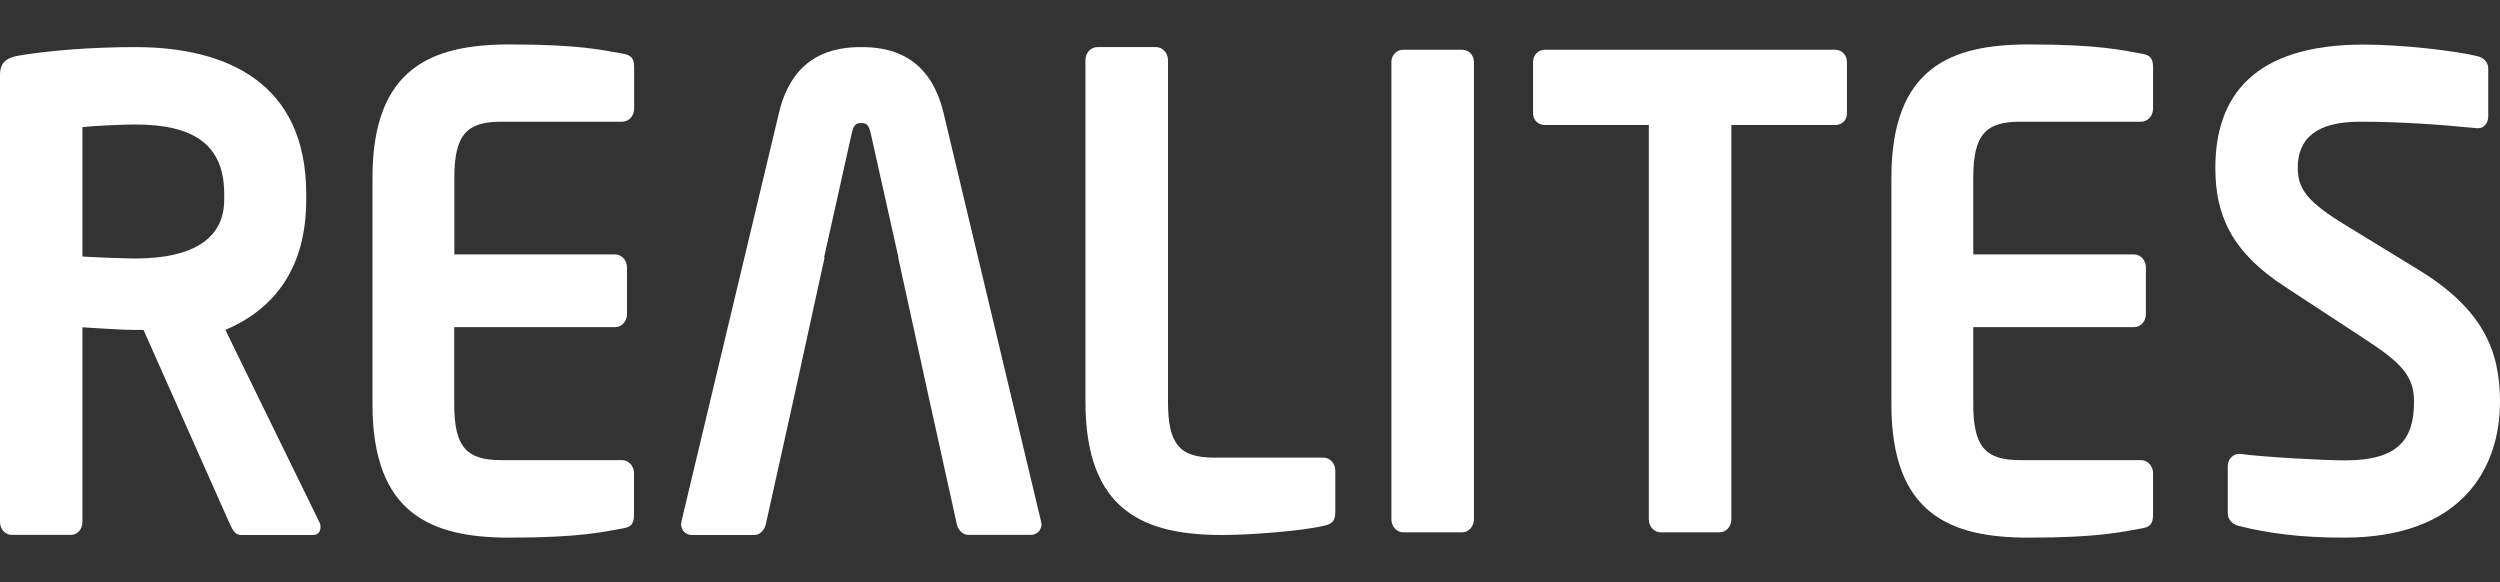
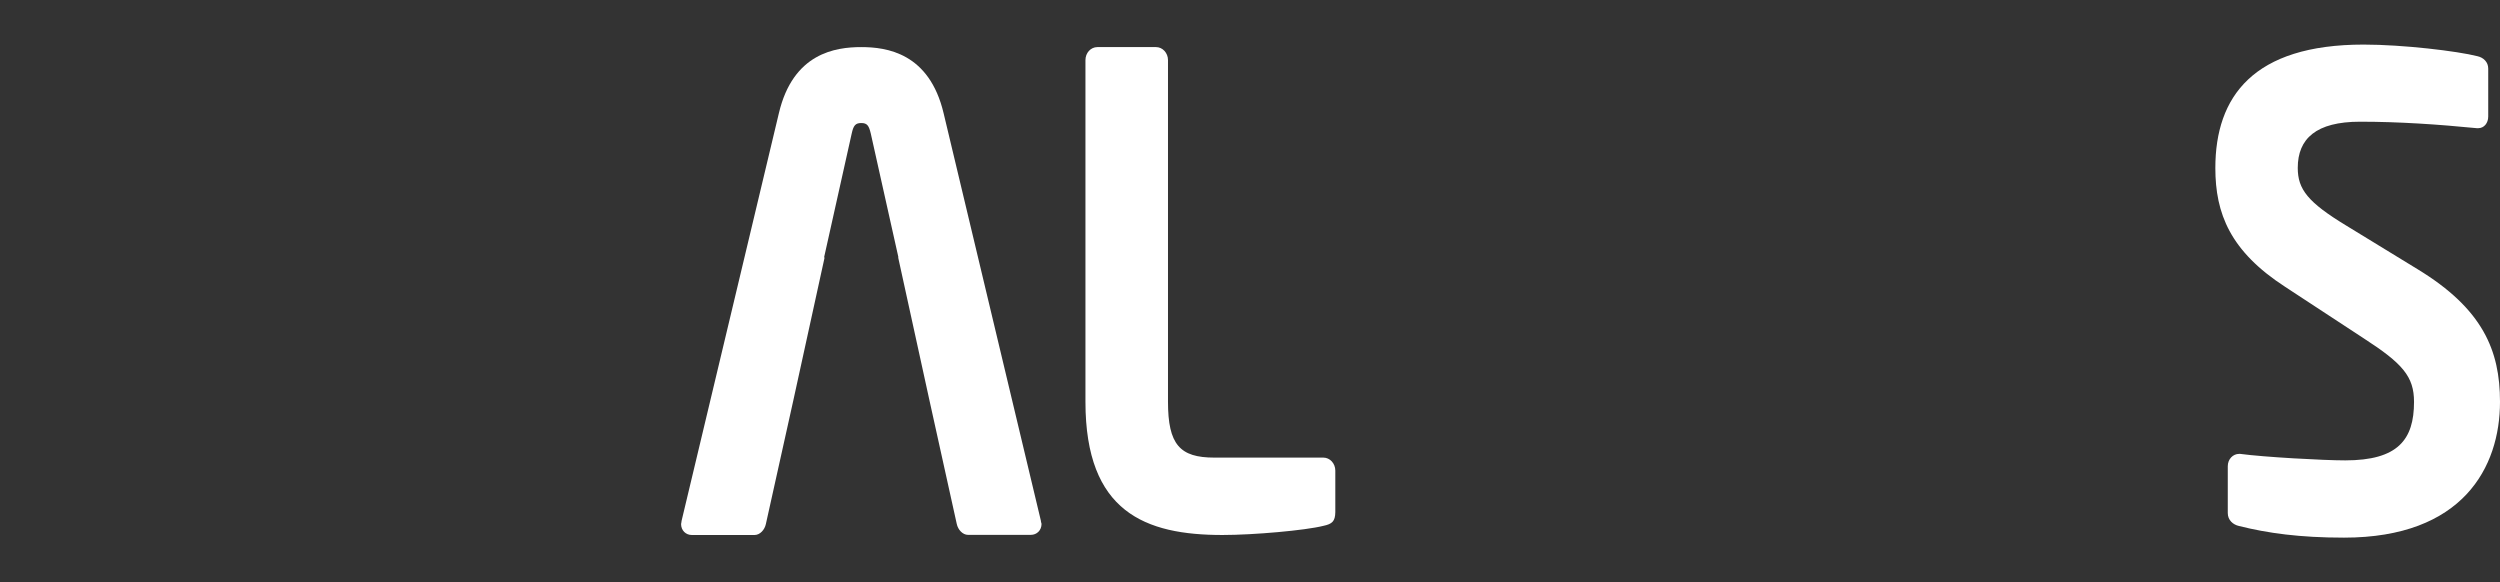
<svg xmlns="http://www.w3.org/2000/svg" width="335" height="78" viewBox="0 0 335 78" fill="none">
  <rect x="0" y="0" width="335" height="78" fill="#333333" stroke="none" />
  <rect width="335" height="78" />
-   <path d="M83.378 70.82C80.826 71.264 77.741 72.044 68.276 72.044C57.943 72.044 49.913 68.995 49.913 54.192V23.808C49.913 9.005 57.943 5.956 68.276 5.956C77.741 5.956 80.843 6.736 83.378 7.18C84.565 7.357 84.973 7.782 84.973 9.005V14.572C84.973 15.529 84.264 16.309 83.378 16.309H67.16C62.551 16.309 60.885 18.046 60.885 23.79V34.09H82.421C83.289 34.09 84.016 34.87 84.016 35.827V42.102C84.016 43.059 83.307 43.84 82.421 43.84H60.867V54.175C60.867 59.918 62.533 61.656 67.142 61.656H83.36C84.229 61.656 84.955 62.435 84.955 63.393V68.959C84.955 70.218 84.565 70.643 83.378 70.82Z" fill="white" />
-   <path d="M195.913 71.335H188.043C187.175 71.335 186.448 70.555 186.448 69.597V8.314C186.448 7.357 187.157 6.665 188.043 6.665H195.913C196.782 6.665 197.508 7.357 197.508 8.314V69.597C197.508 70.555 196.782 71.335 195.913 71.335Z" fill="white" />
-   <path d="M245.915 16.752H232.001V69.597C232.001 70.555 231.292 71.335 230.405 71.335H222.536C221.667 71.335 220.94 70.555 220.94 69.597V16.752H207.026C206.158 16.752 205.431 16.15 205.431 15.192V8.314C205.431 7.357 206.14 6.665 207.026 6.665H245.897C246.766 6.665 247.492 7.357 247.492 8.314V15.192C247.492 16.15 246.783 16.752 245.915 16.752Z" fill="white" />
-   <path d="M30.044 25.988C30.044 19.465 26.073 16.681 18.115 16.681C16.449 16.681 12.478 16.859 11.043 17.036V34.373C12.319 34.462 16.768 34.639 18.115 34.639C26.304 34.639 30.044 31.661 30.044 26.786V25.988ZM41.972 71.689H32.277C31.409 71.689 31.089 70.82 30.682 69.952L19.232 44.212H18.115C16.041 44.212 12.868 43.946 11.043 43.857V69.934C11.043 70.891 10.405 71.671 9.536 71.671H1.595C0.709 71.689 0 70.909 0 69.952V10.051C0 8.314 0.957 7.711 2.552 7.445C6.682 6.754 12.336 6.311 18.133 6.311C30.38 6.311 41.033 11.097 41.033 25.988V26.768C41.033 36.004 36.708 41.429 30.203 44.212L42.788 69.952C42.947 70.218 42.947 70.466 42.947 70.643C42.93 71.246 42.611 71.689 41.972 71.689Z" fill="white" />
  <path d="M177.32 70.466C174.927 71.069 168.014 71.689 163.813 71.689C153.48 71.689 145.45 68.64 145.45 53.838V8.048C145.45 7.091 146.159 6.311 147.045 6.311H154.915C155.784 6.311 156.511 7.091 156.511 8.048V53.838C156.511 59.581 158.106 61.319 162.714 61.319H177.337C178.206 61.319 178.932 62.099 178.932 63.056V68.622C178.915 69.863 178.507 70.218 177.32 70.466Z" fill="white" />
-   <path d="M286.912 70.82C284.36 71.264 281.276 72.044 271.811 72.044C261.477 72.044 253.448 68.995 253.448 54.192V23.808C253.448 9.005 261.477 5.956 271.811 5.956C281.276 5.956 284.378 6.736 286.912 7.18C288.1 7.357 288.508 7.782 288.508 9.005V14.572C288.508 15.529 287.799 16.309 286.912 16.309H270.694C266.086 16.309 264.419 18.046 264.419 23.79V34.09H285.955C286.824 34.09 287.55 34.87 287.55 35.827V42.102C287.55 43.059 286.841 43.84 285.955 43.84H264.419V54.175C264.419 59.918 266.086 61.656 270.694 61.656H286.912C287.781 61.656 288.508 62.435 288.508 63.393V68.959C288.508 70.218 288.1 70.643 286.912 70.82Z" fill="white" />
  <path d="M314.102 72.044C308.147 72.044 303.857 71.441 300.029 70.484C299.231 70.306 298.522 69.704 298.522 68.746V62.471C298.522 61.514 299.231 60.822 300.029 60.822H300.188C303.361 61.248 311.319 61.691 314.262 61.691C321.334 61.691 323.479 58.908 323.479 53.855C323.479 50.469 321.972 48.715 316.726 45.329L306.232 38.45C298.841 33.664 296.856 28.612 296.856 22.514C296.856 12.941 301.943 5.974 316.726 5.974C321.972 5.974 329.292 6.843 331.987 7.534C332.784 7.711 333.422 8.314 333.422 9.183V15.618C333.422 16.486 332.873 17.178 332.075 17.178H331.916C326.669 16.664 321.423 16.309 316.247 16.309C310.362 16.309 307.899 18.578 307.899 22.496C307.899 25.368 309.246 27.105 314.421 30.243L323.957 36.075C332.696 41.393 335 46.959 335 53.838C335 62.63 330.001 72.044 314.102 72.044Z" fill="white" />
  <path d="M139.477 69.775L126.449 15.192C124.535 7.091 118.81 6.311 115.407 6.311C111.986 6.311 106.261 7.091 104.364 15.192L91.336 69.775C91.336 69.952 91.265 70.129 91.265 70.218C91.265 71.086 91.903 71.689 92.701 71.689H101.12C101.829 71.689 102.467 70.998 102.627 70.218L106.296 53.696L110.497 34.497H110.426L114.13 17.887C114.361 16.841 114.609 16.486 115.407 16.486C116.204 16.486 116.435 16.841 116.683 17.887L119.076 28.612L120.387 34.48H120.352L124.553 53.678L128.204 70.2C128.364 70.98 129.002 71.671 129.711 71.671H138.13C138.928 71.671 139.566 71.069 139.566 70.2C139.566 70.129 139.477 69.952 139.477 69.775Z" fill="white" />
</svg>